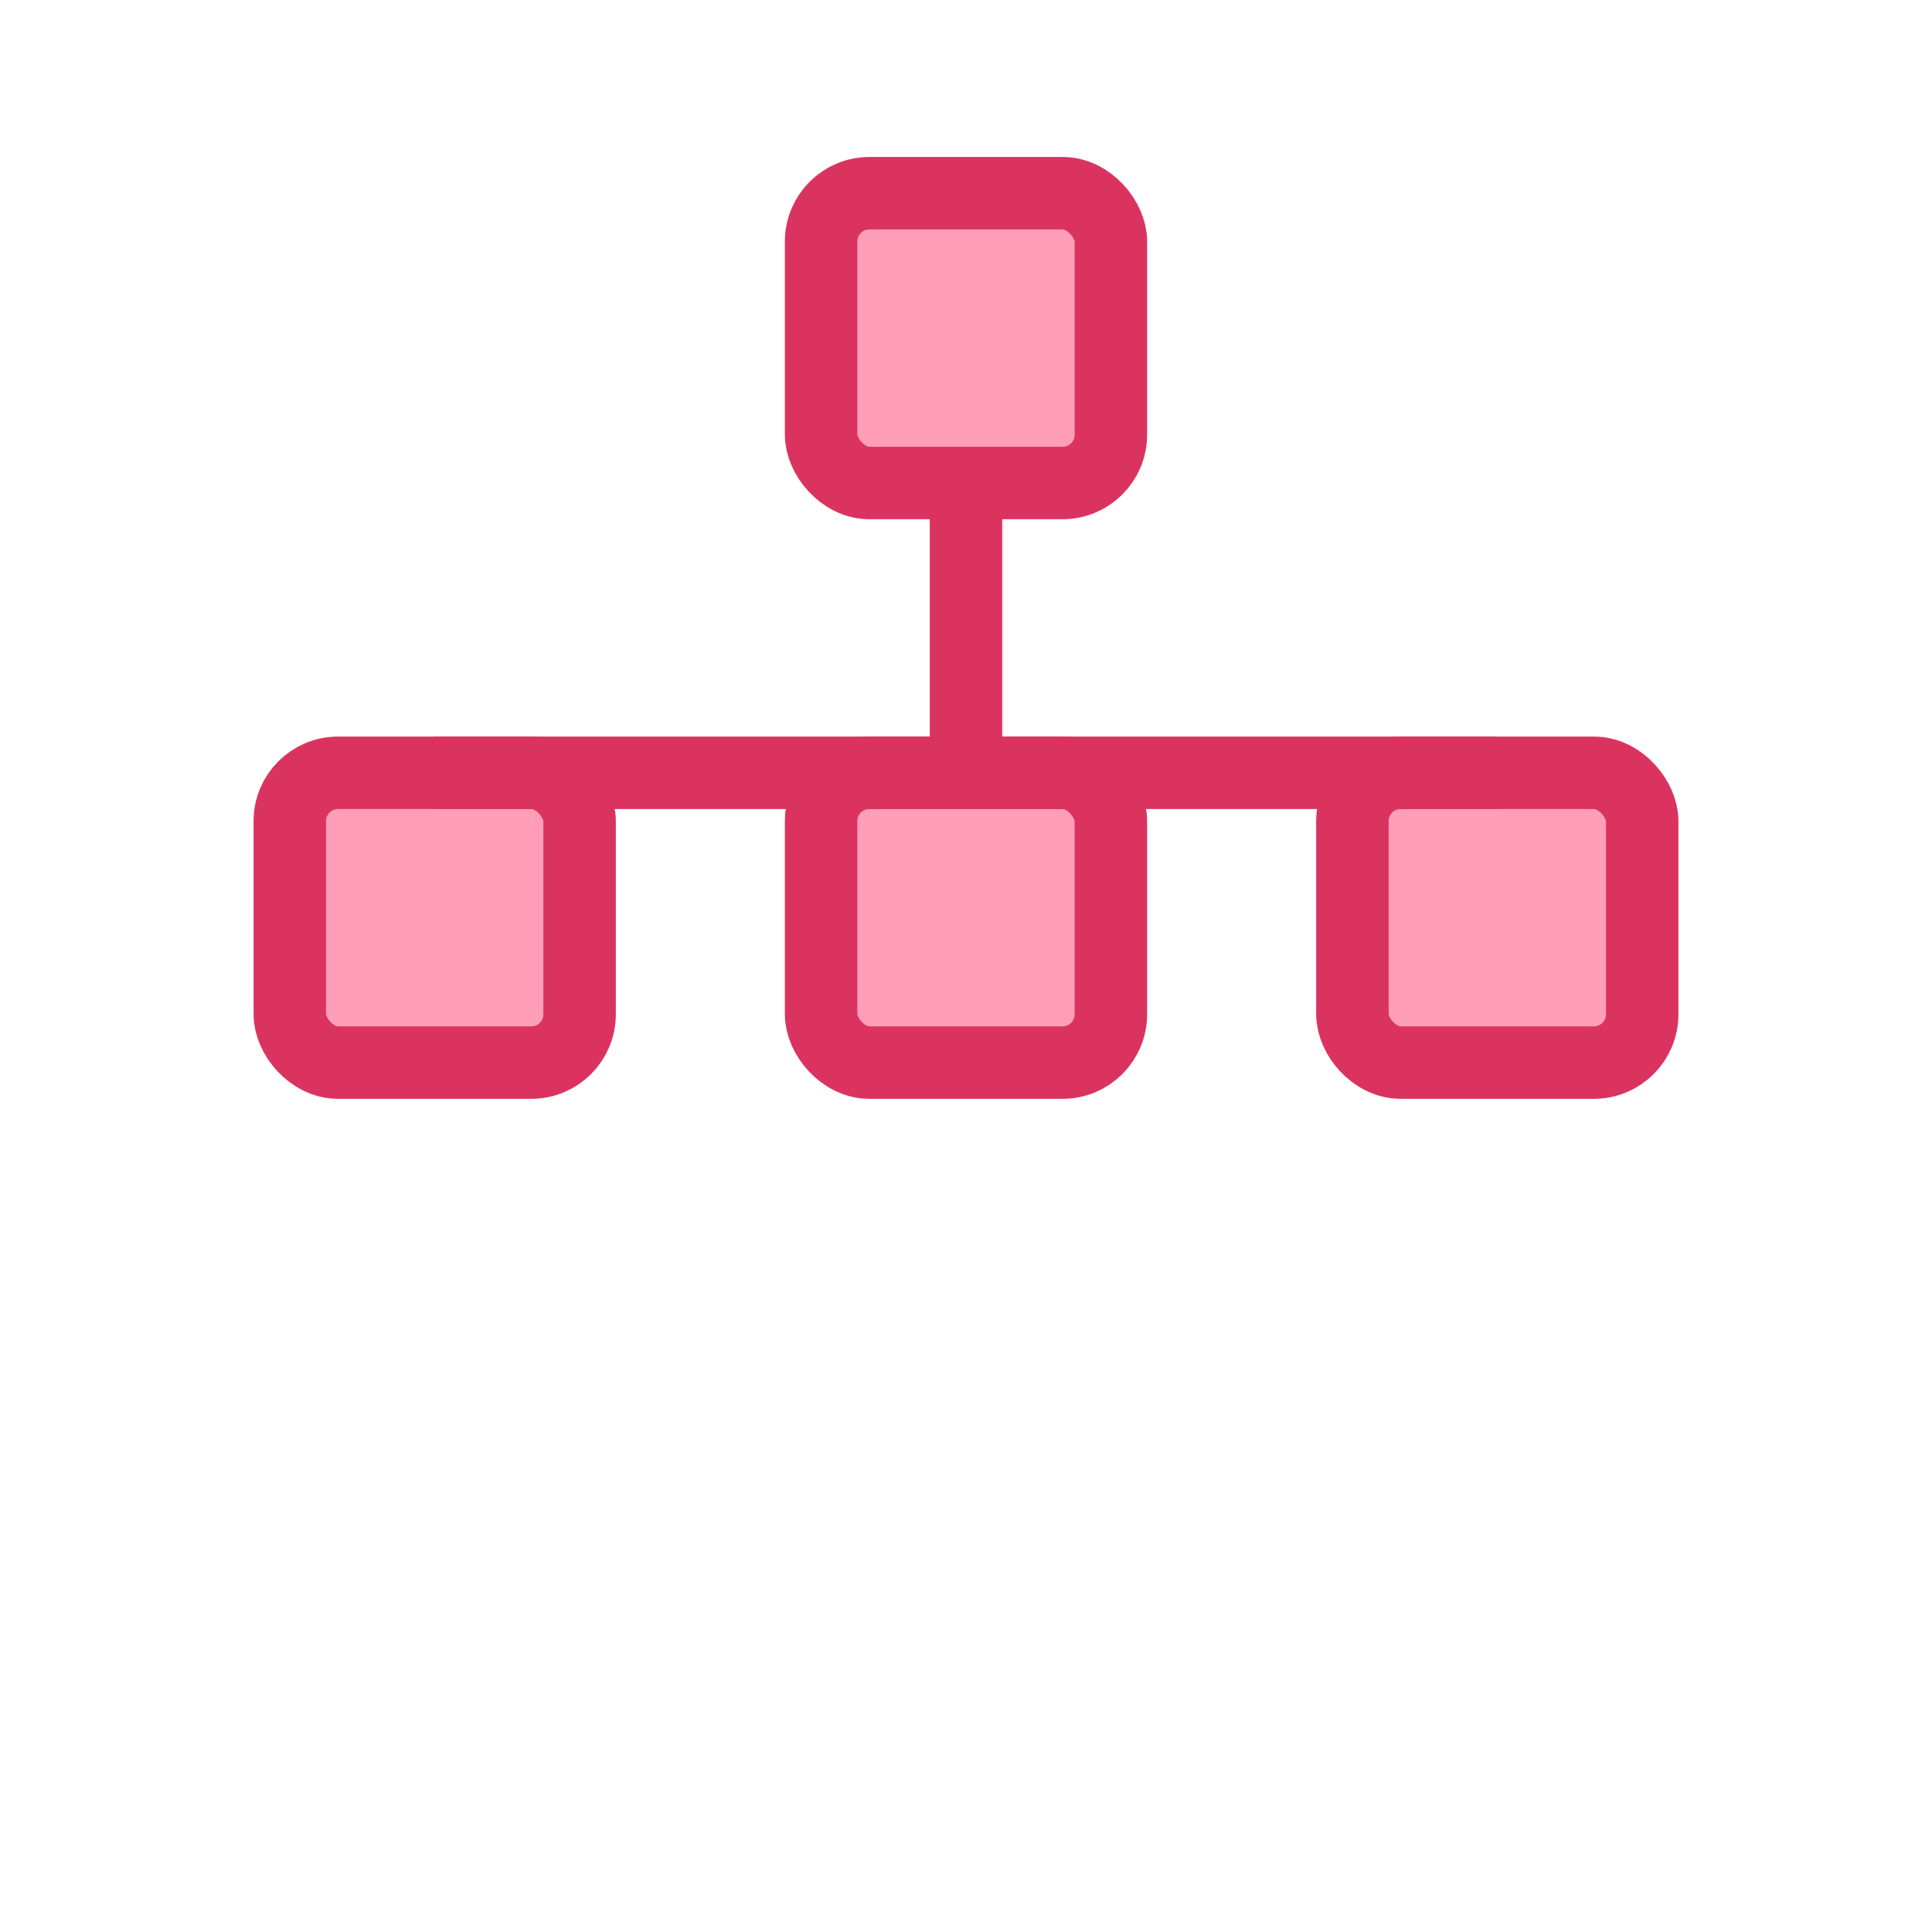
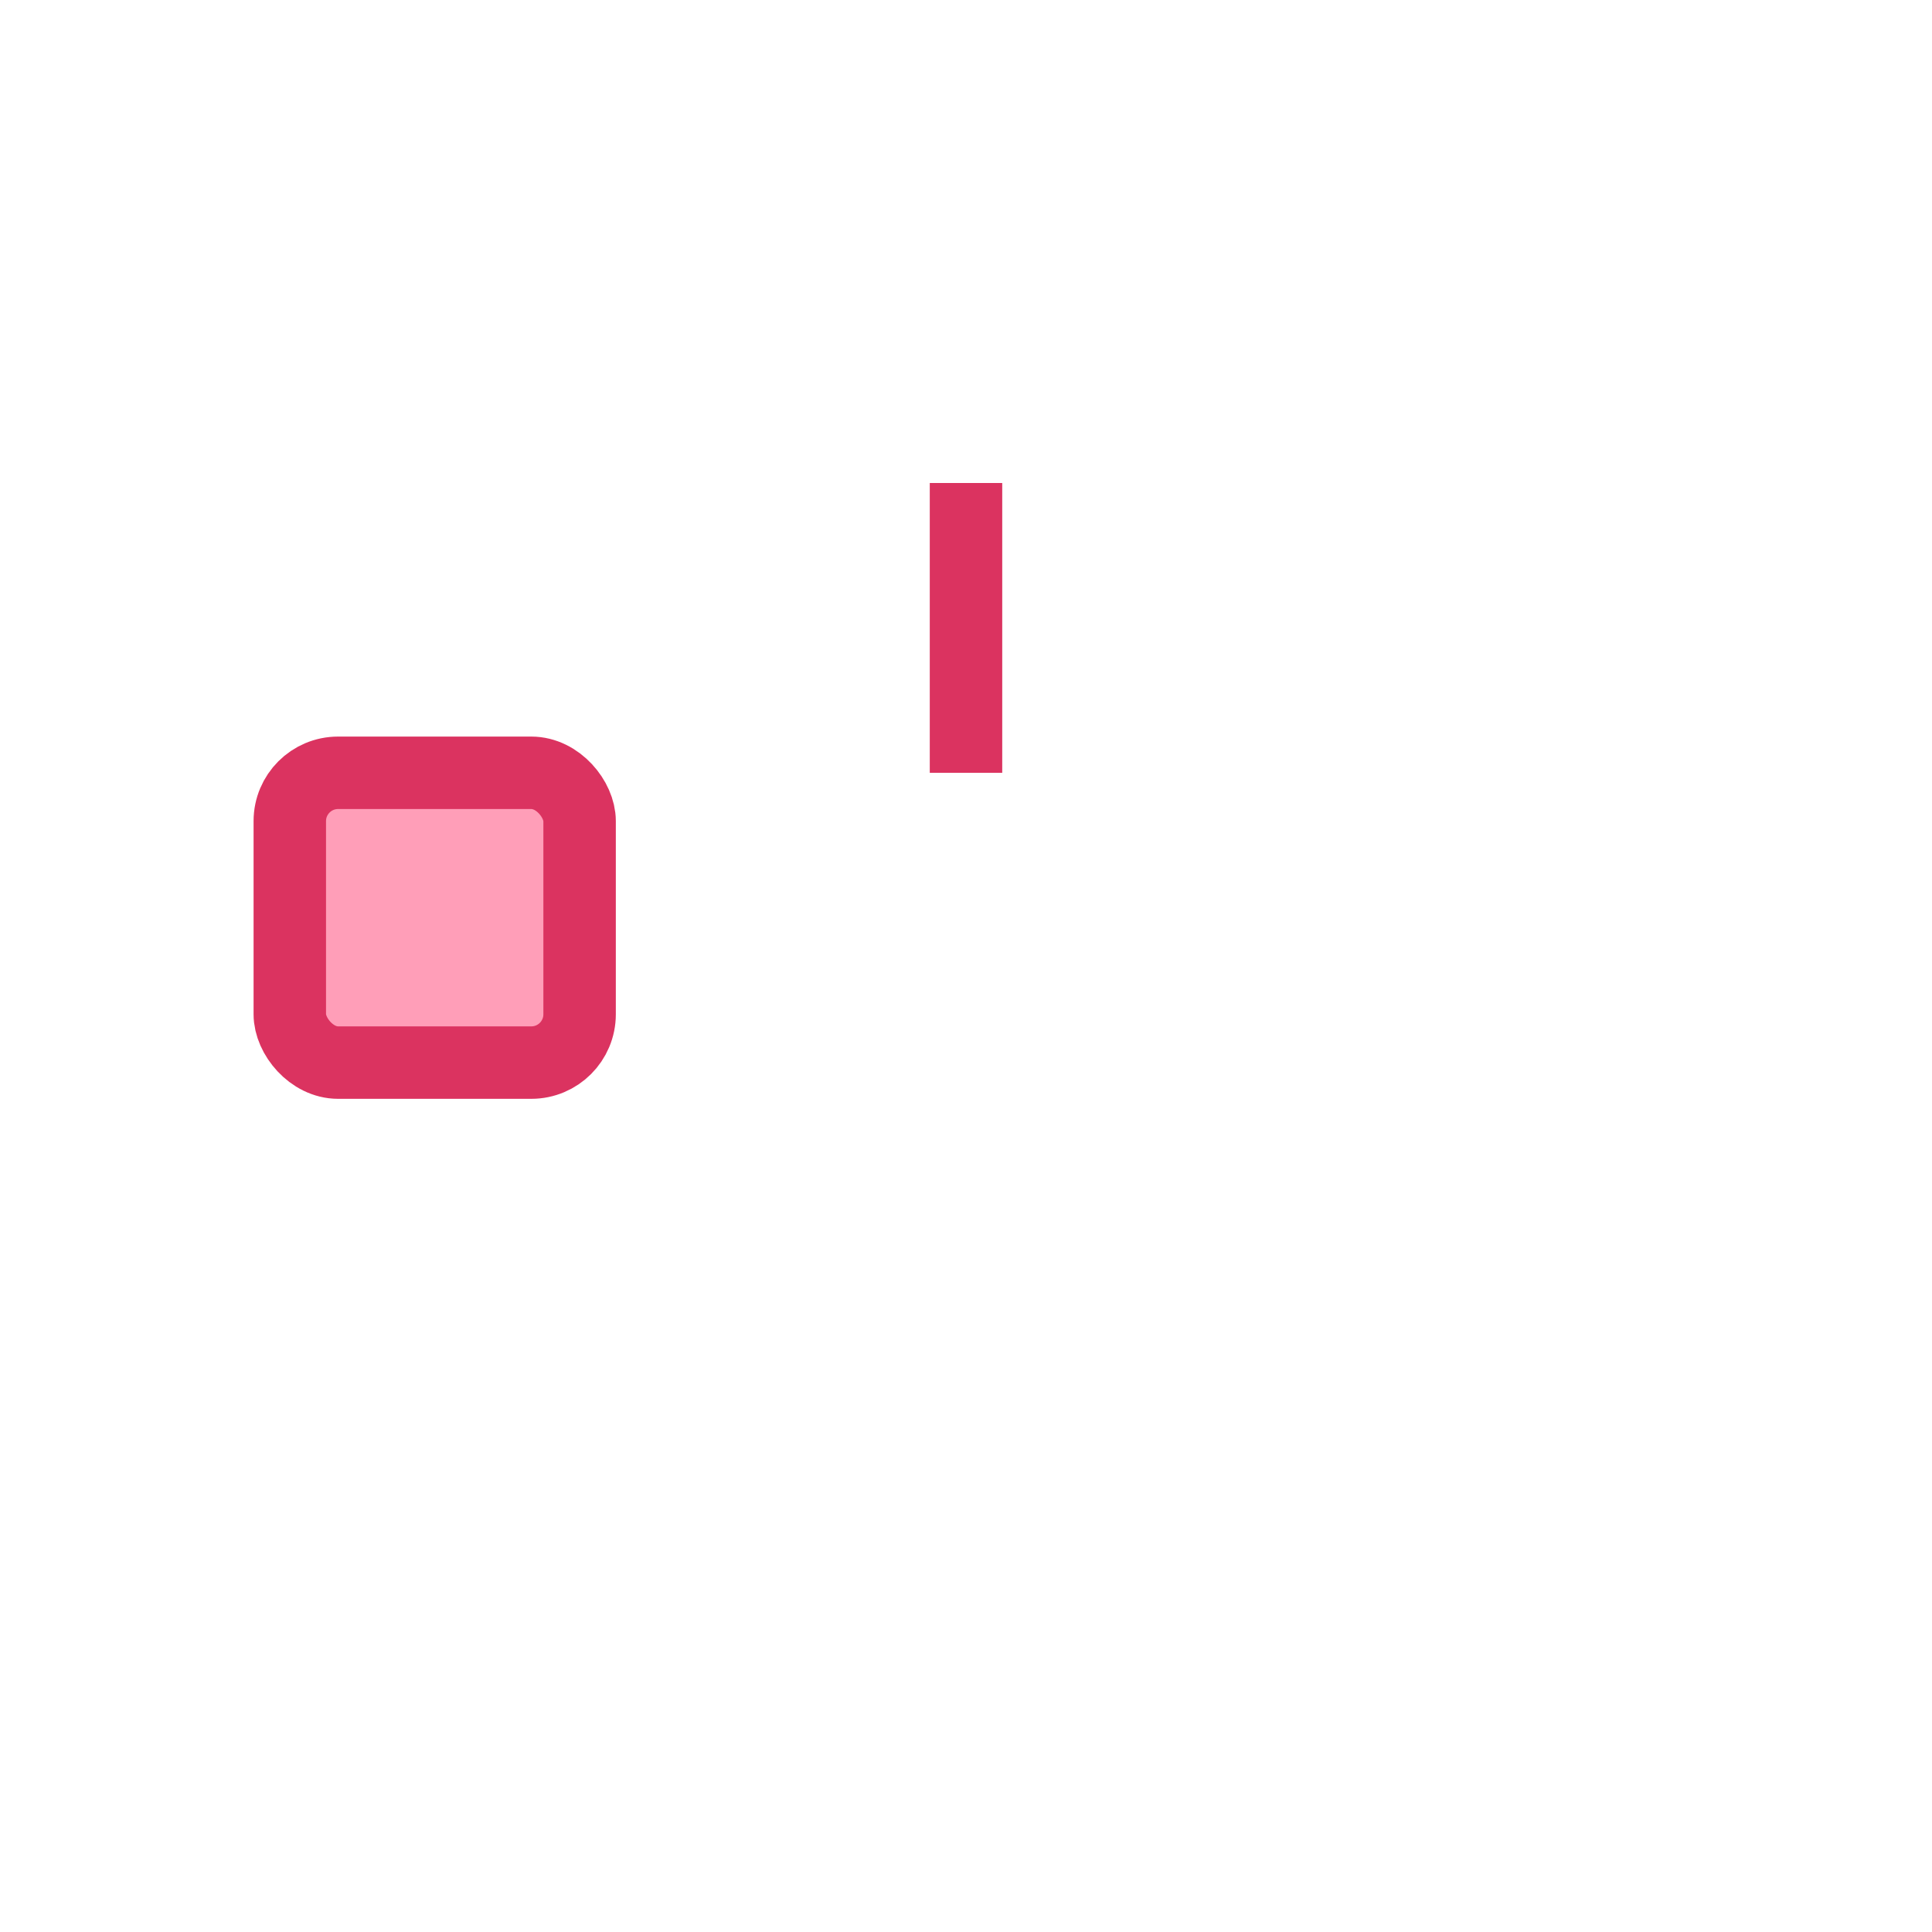
<svg xmlns="http://www.w3.org/2000/svg" width="40" height="40" viewBox="0 0 40 40" fill="none">
-   <rect x="17" y="4" width="6" height="6" fill="#FF9EB8" stroke="#DB3360" stroke-width="1.5" rx="1" />
  <rect x="6" y="16" width="6" height="6" fill="#FF9EB8" stroke="#DB3360" stroke-width="1.5" rx="1" />
-   <rect x="17" y="16" width="6" height="6" fill="#FF9EB8" stroke="#DB3360" stroke-width="1.5" rx="1" />
-   <rect x="28" y="16" width="6" height="6" fill="#FF9EB8" stroke="#DB3360" stroke-width="1.5" rx="1" />
  <line x1="20" y1="10" x2="20" y2="16" stroke="#DB3360" stroke-width="1.5" />
-   <line x1="20" y1="16" x2="9" y2="16" stroke="#DB3360" stroke-width="1.5" />
-   <line x1="20" y1="16" x2="31" y2="16" stroke="#DB3360" stroke-width="1.5" />
</svg>